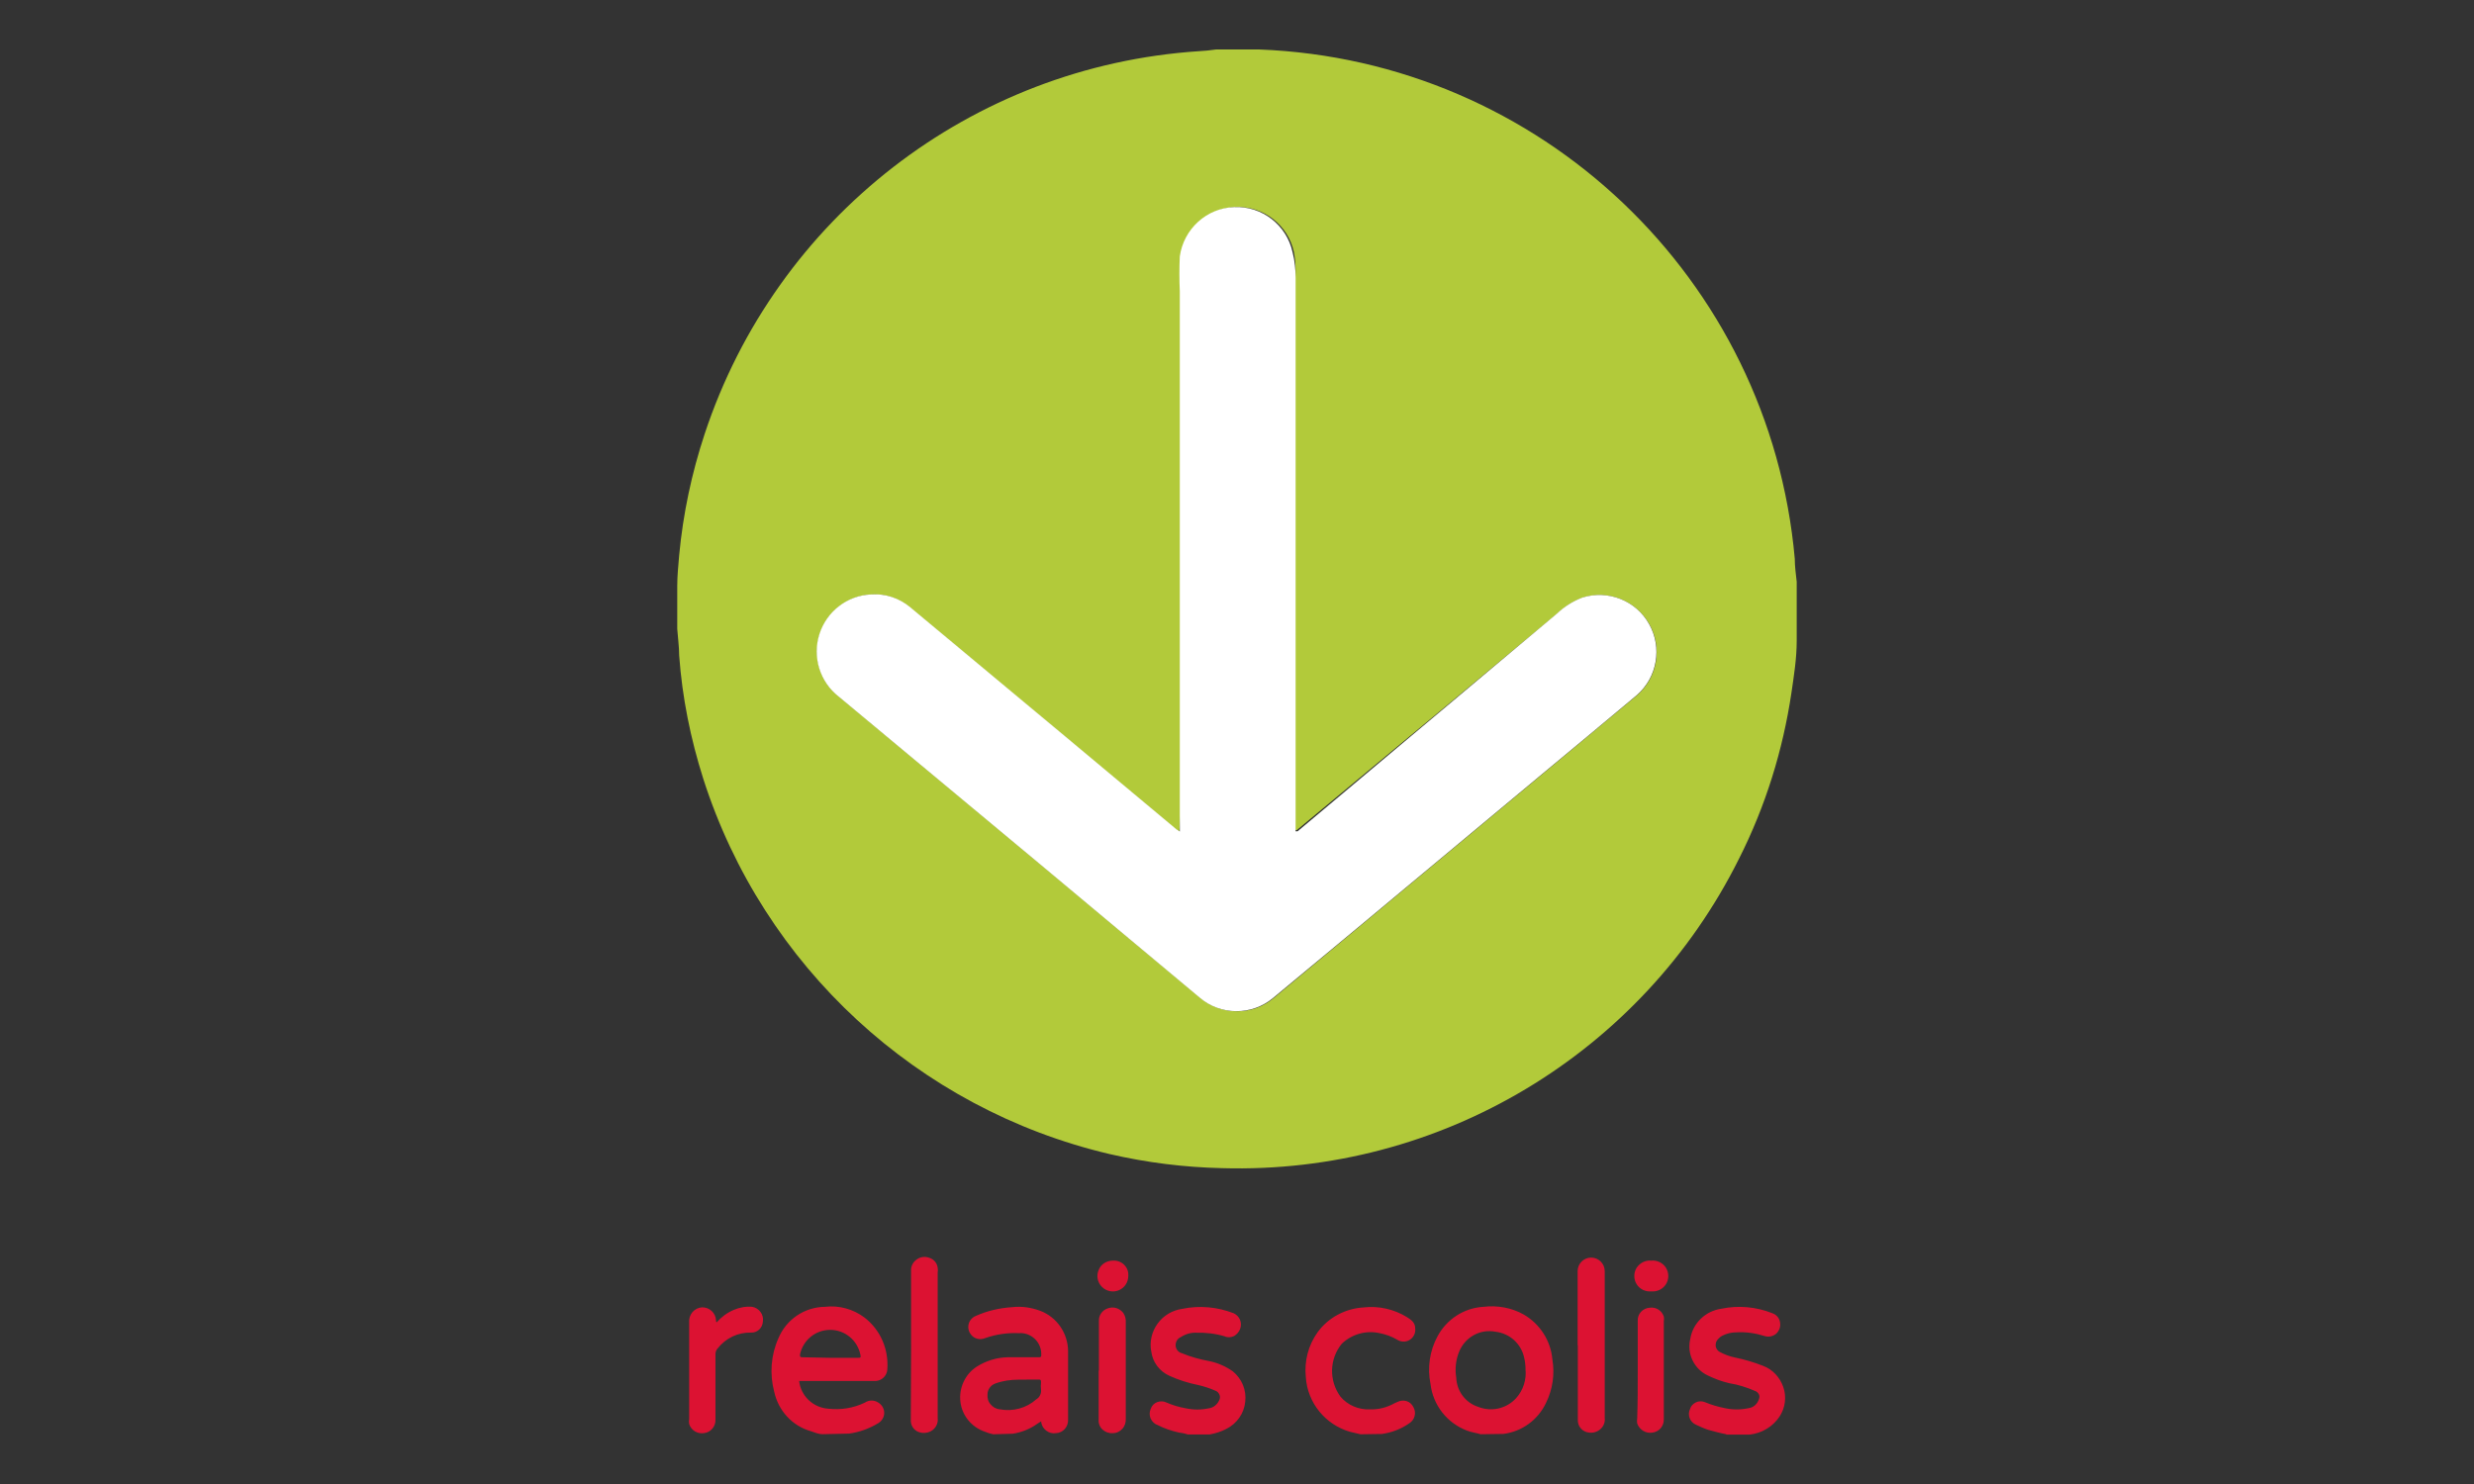
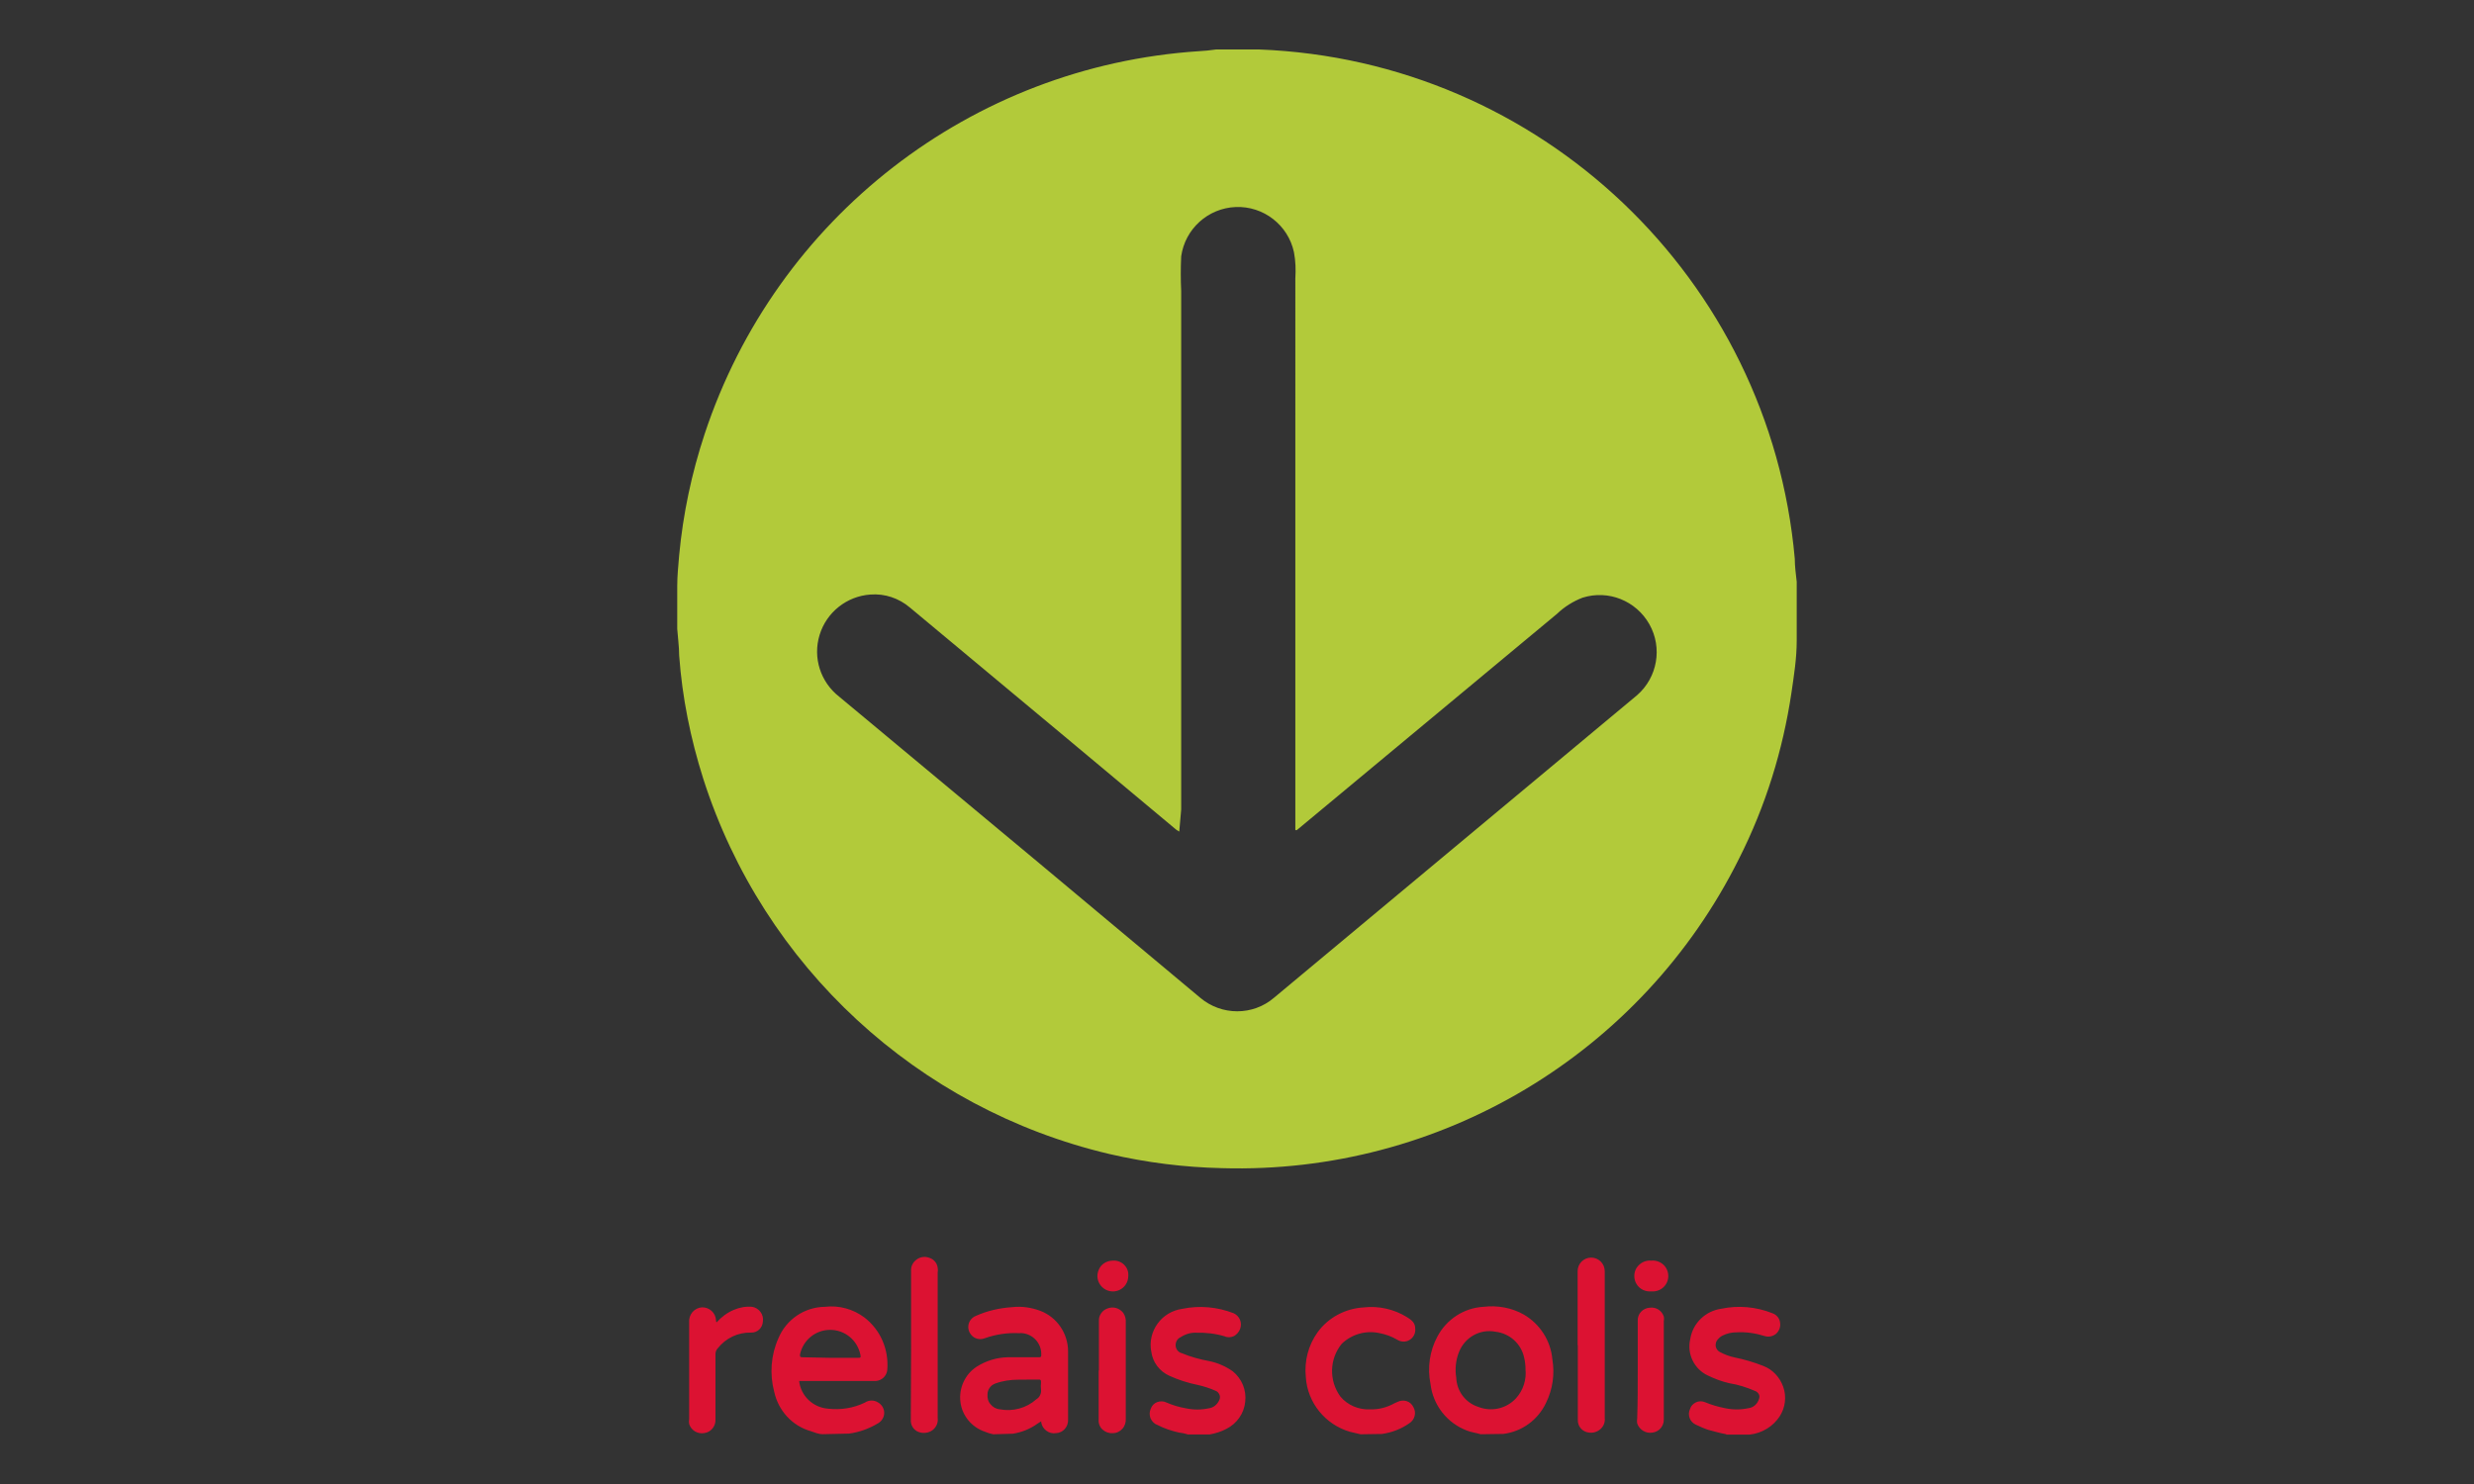
<svg xmlns="http://www.w3.org/2000/svg" id="Calque_2" viewBox="0 0 500 300">
  <rect x="0" y="0" width="500" height="300" fill="#333333" stroke="none" />
  <defs>
    <style>
      .cls-1 {
        fill: none;
      }

      .cls-2 {
        fill: #b2ca3a;
      }

      .cls-3 {
        fill: #fff;
      }

      .cls-4 {
        fill: #dc1232;
      }
    </style>
  </defs>
  <g id="Calque_1-2" data-name="Calque_1">
    <g id="logo_x5F_relaisColis">
      <g>
        <path class="cls-2" d="M245.72,10h8.73c56.88,2.18,103.24,46.3,108.28,102.96,0,1.57.22,3.08.39,4.65v11.87c0,3.7-.56,7.05-1.06,10.53-1.74,11.7-5.26,23.01-10.58,33.54-19.65,39.47-60.41,63.88-104.48,62.6-7.67-.17-15.28-1.12-22.79-2.86-38.74-9.13-69.93-37.9-82.08-75.86-2.58-8.12-4.26-16.46-4.87-24.92,0-1.79-.28-3.7-.39-5.37v-8.68c0-2.07.22-4.14.39-6.21.78-8.34,2.52-16.57,5.15-24.52,14.45-43.73,53.92-74.35,99.88-77.38,1.12-.06,2.3-.17,3.42-.34h0ZM238.33,168.11l-.62-.39-22.51-18.81-31.3-26.09c-2.24-1.9-5.09-2.86-8.01-2.63-4.76.34-8.85,3.58-10.25,8.17s.17,9.52,3.98,12.49l39.81,33.15,33.15,27.71c4.31,3.64,10.64,3.64,14.89,0l19.54-16.29,33.99-28.33c6.61-5.54,13.27-11.03,19.88-16.57,4.09-3.58,5.15-9.57,2.46-14.33-2.69-4.76-8.29-7-13.49-5.37-1.9.73-3.7,1.85-5.15,3.25l-52.52,43.67h0s-.22.22-.39,0V56.3c.11-1.79.06-3.53-.28-5.32-1.18-5.49-6.16-9.35-11.76-9.13-5.6.22-10.25,4.42-11.03,9.97-.11,2.35-.11,4.7,0,7.05v104.76l-.39,4.48Z" />
-         <path class="cls-3" d="M238.44,168.11V58.88c-.11-2.35-.11-4.7,0-7.05.78-5.54,5.43-9.8,11.03-9.97,5.6-.22,10.58,3.64,11.76,9.13.45,1.74.62,3.53.62,5.32v111.75h.39l52.41-44.01c1.46-1.4,3.25-2.52,5.15-3.25,5.21-1.62,10.86.62,13.49,5.37,2.69,4.76,1.62,10.75-2.46,14.33-6.61,5.54-13.21,11.03-19.88,16.57l-33.99,28.33-19.6,16.29c-4.31,3.64-10.64,3.64-14.89,0l-33.15-27.71-39.81-33.15c-3.81-2.97-5.37-8.01-3.92-12.6s5.6-7.84,10.41-8.06c2.91-.22,5.77.73,8.01,2.63l31.3,26.09,22.51,18.81.62.39Z" />
        <path class="cls-4" d="M166.27,289.94c-.78,0-1.62-.34-2.41-.62-3.75-1.06-6.55-4.14-7.39-7.95-.95-3.58-.67-7.45.84-10.81,1.57-3.81,5.26-6.33,9.41-6.38,2.86-.34,5.71.45,8.01,2.18,3.25,2.52,4.93,6.49,4.59,10.58-.11,1.18-1.06,2.13-2.3,2.24h-15.51c.34,3.02,2.8,5.37,5.88,5.6,2.52.28,5.09-.11,7.39-1.23.84-.56,1.9-.56,2.74,0,.73.45,1.18,1.23,1.18,2.07s-.45,1.62-1.18,2.07c-1.85,1.12-3.86,1.85-5.99,2.13h-.34l-4.93.11ZM167.61,274.49h5.77c.56,0,.62,0,.5-.67-.62-2.91-3.14-4.98-6.1-4.98s-5.49,2.07-6.1,4.98c0,.45,0,.56.5.56l5.43.11ZM200.7,289.94c-.56-.11-1.12-.28-1.62-.5-2.69-.9-4.65-3.25-4.98-6.05-.34-2.8.95-5.6,3.3-7.11,1.85-1.18,4.03-1.85,6.21-1.9h6.21c.5,0,.67,0,.62-.67,0-1.18-.5-2.3-1.34-3.08s-2.02-1.23-3.14-1.12c-2.35-.11-4.65.22-6.89,1.01-.84.34-1.79.22-2.46-.34-.67-.56-1.01-1.4-.9-2.24.11-.84.67-1.57,1.46-1.9,2.35-1.06,4.82-1.62,7.39-1.79,1.9-.22,3.86.06,5.65.73,3.42,1.29,5.65,4.59,5.65,8.23v13.77c.06,1.46-1.01,2.69-2.46,2.74-1.4.22-2.74-.78-2.97-2.18v-.22l-.78.5c-1.46,1.06-3.19,1.74-4.98,2.02h-.22l-3.75.11ZM207.42,278.91h-1.57c-1.57,0-3.19.22-4.7.78-.95.34-1.57,1.23-1.57,2.18-.06.73.11,1.46.62,2.02.45.56,1.12.95,1.85,1.01,2.63.5,5.37-.22,7.39-2.02.67-.39,1.06-1.18.95-2.02-.06-.45-.06-.84,0-1.29,0-.62,0-.73-.73-.67h-2.24ZM299.24,289.94c-.9-.28-1.9-.39-2.74-.73-4.03-1.51-6.89-5.15-7.39-9.41-.67-3.3-.17-6.72,1.4-9.63,1.85-3.47,5.37-5.77,9.29-5.99,2.8-.34,5.71.17,8.17,1.57,3.25,1.9,5.43,5.26,5.77,9.07.5,2.97.06,6.05-1.29,8.79-1.62,3.42-4.87,5.82-8.68,6.27h-.45l-4.09.06ZM308.31,276.73c0-.78-.11-1.57-.28-2.3-.62-2.8-2.91-4.87-5.77-5.21-3.14-.62-6.21,1.12-7.39,4.09-.67,1.68-.84,3.47-.56,5.21.11,2.69,1.85,5.04,4.42,5.88,2.69,1.06,5.71.39,7.67-1.74,1.46-1.62,2.13-3.75,1.9-5.93ZM348.9,289.94c-1.23-.22-2.46-.56-3.7-.9-.84-.28-1.68-.67-2.52-1.06-1.18-.56-1.68-1.96-1.12-3.14.17-.62.62-1.06,1.18-1.34s1.23-.28,1.79-.06c1.34.56,2.69.95,4.09,1.23,1.57.34,3.19.34,4.76,0,1.01-.11,1.85-.9,2.13-1.9.11-.28.11-.67-.06-.95-.17-.28-.39-.5-.73-.62-1.68-.73-3.42-1.29-5.21-1.57-1.51-.34-2.97-.9-4.37-1.57-2.74-1.29-4.26-4.37-3.53-7.39.5-3.19,3.08-5.65,6.27-6.1,3.47-.73,7.05-.39,10.3.9.84.28,1.46,1.01,1.57,1.85.17.84-.17,1.74-.78,2.3-.67.56-1.57.73-2.41.45-1.79-.56-3.7-.84-5.6-.73-1.01,0-1.96.22-2.86.67-.45.22-.84.62-1.12,1.01-.22.34-.28.78-.22,1.23.11.39.34.78.73,1.01,1.01.56,2.07.95,3.19,1.18,1.9.39,3.81.95,5.65,1.68,1.96.73,3.42,2.35,4.09,4.31.67,1.96.39,4.14-.73,5.88-1.34,2.07-3.58,3.42-6.05,3.7h-4.76v-.06ZM239.95,289.94c-.56-.17-1.12-.28-1.68-.34-1.51-.34-3.02-.84-4.42-1.57-.62-.22-1.06-.73-1.34-1.34-.22-.62-.22-1.29.06-1.9.22-.62.67-1.12,1.29-1.34s1.29-.22,1.85.06c1.29.56,2.58.95,3.92,1.18,1.57.34,3.14.34,4.7,0,.9-.11,1.62-.73,2.02-1.51.22-.39.28-.84.11-1.23s-.5-.73-.9-.84c-1.12-.5-2.24-.84-3.42-1.12-1.96-.39-3.92-1.01-5.77-1.85-2.02-.9-3.42-2.74-3.7-4.93-.39-1.96.11-4.03,1.29-5.65s2.97-2.69,4.98-2.97c3.47-.73,7.11-.39,10.41.9,1.18.56,1.74,1.9,1.29,3.14-.22.62-.67,1.12-1.23,1.46-.62.28-1.29.34-1.9.06-1.85-.56-3.81-.78-5.71-.73-1.12-.06-2.24.28-3.19.9-.67.28-1.06,1.01-1.01,1.74.06.73.56,1.34,1.29,1.51,1.74.73,3.58,1.23,5.43,1.57,1.74.34,3.36,1.06,4.82,2.07,1.85,1.51,2.8,3.81,2.52,6.16-.22,2.35-1.68,4.42-3.81,5.49-1.06.56-2.18.9-3.36,1.12h-4.54ZM274.94,289.94l-2.13-.5c-4.98-1.46-8.57-5.88-8.9-11.03-.34-3.25.5-6.49,2.41-9.13,2.18-2.97,5.6-4.76,9.29-4.98,3.02-.34,6.1.34,8.73,1.96.9.56,1.68,1.12,1.68,2.3.11.9-.34,1.85-1.12,2.3-.78.5-1.79.45-2.58-.06-1.06-.62-2.24-1.06-3.47-1.29-2.74-.62-5.6.17-7.67,2.13-2.52,3.08-2.63,7.45-.28,10.69,1.46,1.74,3.7,2.69,5.99,2.58,1.74.06,3.42-.39,4.93-1.23l.62-.28c.56-.28,1.23-.34,1.79-.17.62.17,1.12.62,1.4,1.18.67,1.12.34,2.58-.78,3.3-1.68,1.18-3.58,1.9-5.6,2.18h-.39l-3.92.06ZM184.13,271.92v-14.95c-.06-.95.34-1.79,1.12-2.35.73-.56,1.74-.67,2.58-.34.9.28,1.57,1.06,1.68,2.02.06.28.06.62,0,.9v29.45c.11.9-.22,1.74-.9,2.35-.67.56-1.57.78-2.46.62-1.12-.17-2.02-1.12-2.07-2.3v-1.12l.06-14.28ZM318.84,271.92v-14.95c0-1.51,1.23-2.74,2.74-2.74s2.74,1.23,2.74,2.74v29.67c.11.84-.22,1.68-.84,2.24s-1.46.84-2.3.73c-1.34-.11-2.35-1.23-2.3-2.58v-15.12h-.06ZM144.83,267.32c.95-1.06,2.13-1.96,3.47-2.52,1.18-.5,2.41-.73,3.7-.62,1.4.22,2.41,1.57,2.18,2.97-.06,1.29-1.12,2.3-2.41,2.24-2.63-.06-5.09,1.12-6.72,3.19-.28.28-.45.73-.45,1.12v13.27c.06,1.4-.95,2.58-2.3,2.74-1.34.22-2.63-.56-3.02-1.85-.06-.34-.06-.67,0-1.01v-19.54c-.06-.73.17-1.46.67-2.07.5-.56,1.18-.9,1.9-.95,1.51-.06,2.8,1.12,2.86,2.63,0,.17,0,.28.11.39ZM330.99,277.07v-10.08c-.06-1.4,1.01-2.52,2.41-2.63,1.29-.17,2.46.56,2.86,1.79.06.28.06.62,0,.9v19.93c0,1.34-.95,2.46-2.3,2.63-1.34.22-2.63-.56-3.08-1.85-.06-.34-.06-.67,0-1.01.11-3.14.11-6.44.11-9.69ZM222.09,277.07v-10.02c-.06-1.18.73-2.24,1.85-2.58,1.12-.39,2.35,0,3.08.95.39.56.56,1.29.5,1.96v19.37c.06.73-.17,1.51-.67,2.07s-1.18.9-1.96.9c-.78.06-1.51-.22-2.07-.73-.56-.5-.84-1.29-.78-2.02v-9.91h.06ZM224.95,254.84c.84-.06,1.68.28,2.24.84.62.62.9,1.4.84,2.24,0,1.29-.73,2.41-1.9,2.91-1.18.5-2.52.22-3.42-.67-.9-.9-1.18-2.24-.67-3.42.45-1.18,1.62-1.9,2.91-1.9ZM333.73,254.84c1.18-.11,2.35.45,2.97,1.46.62,1.01.62,2.3,0,3.3-.62,1.01-1.79,1.57-2.97,1.46-1.18.11-2.35-.45-2.97-1.46-.62-1.01-.62-2.3,0-3.3.67-1.01,1.79-1.57,2.97-1.46h0Z" />
      </g>
      <g id="rectangle">
        <rect class="cls-1" width="500" height="300" />
      </g>
    </g>
  </g>
</svg>